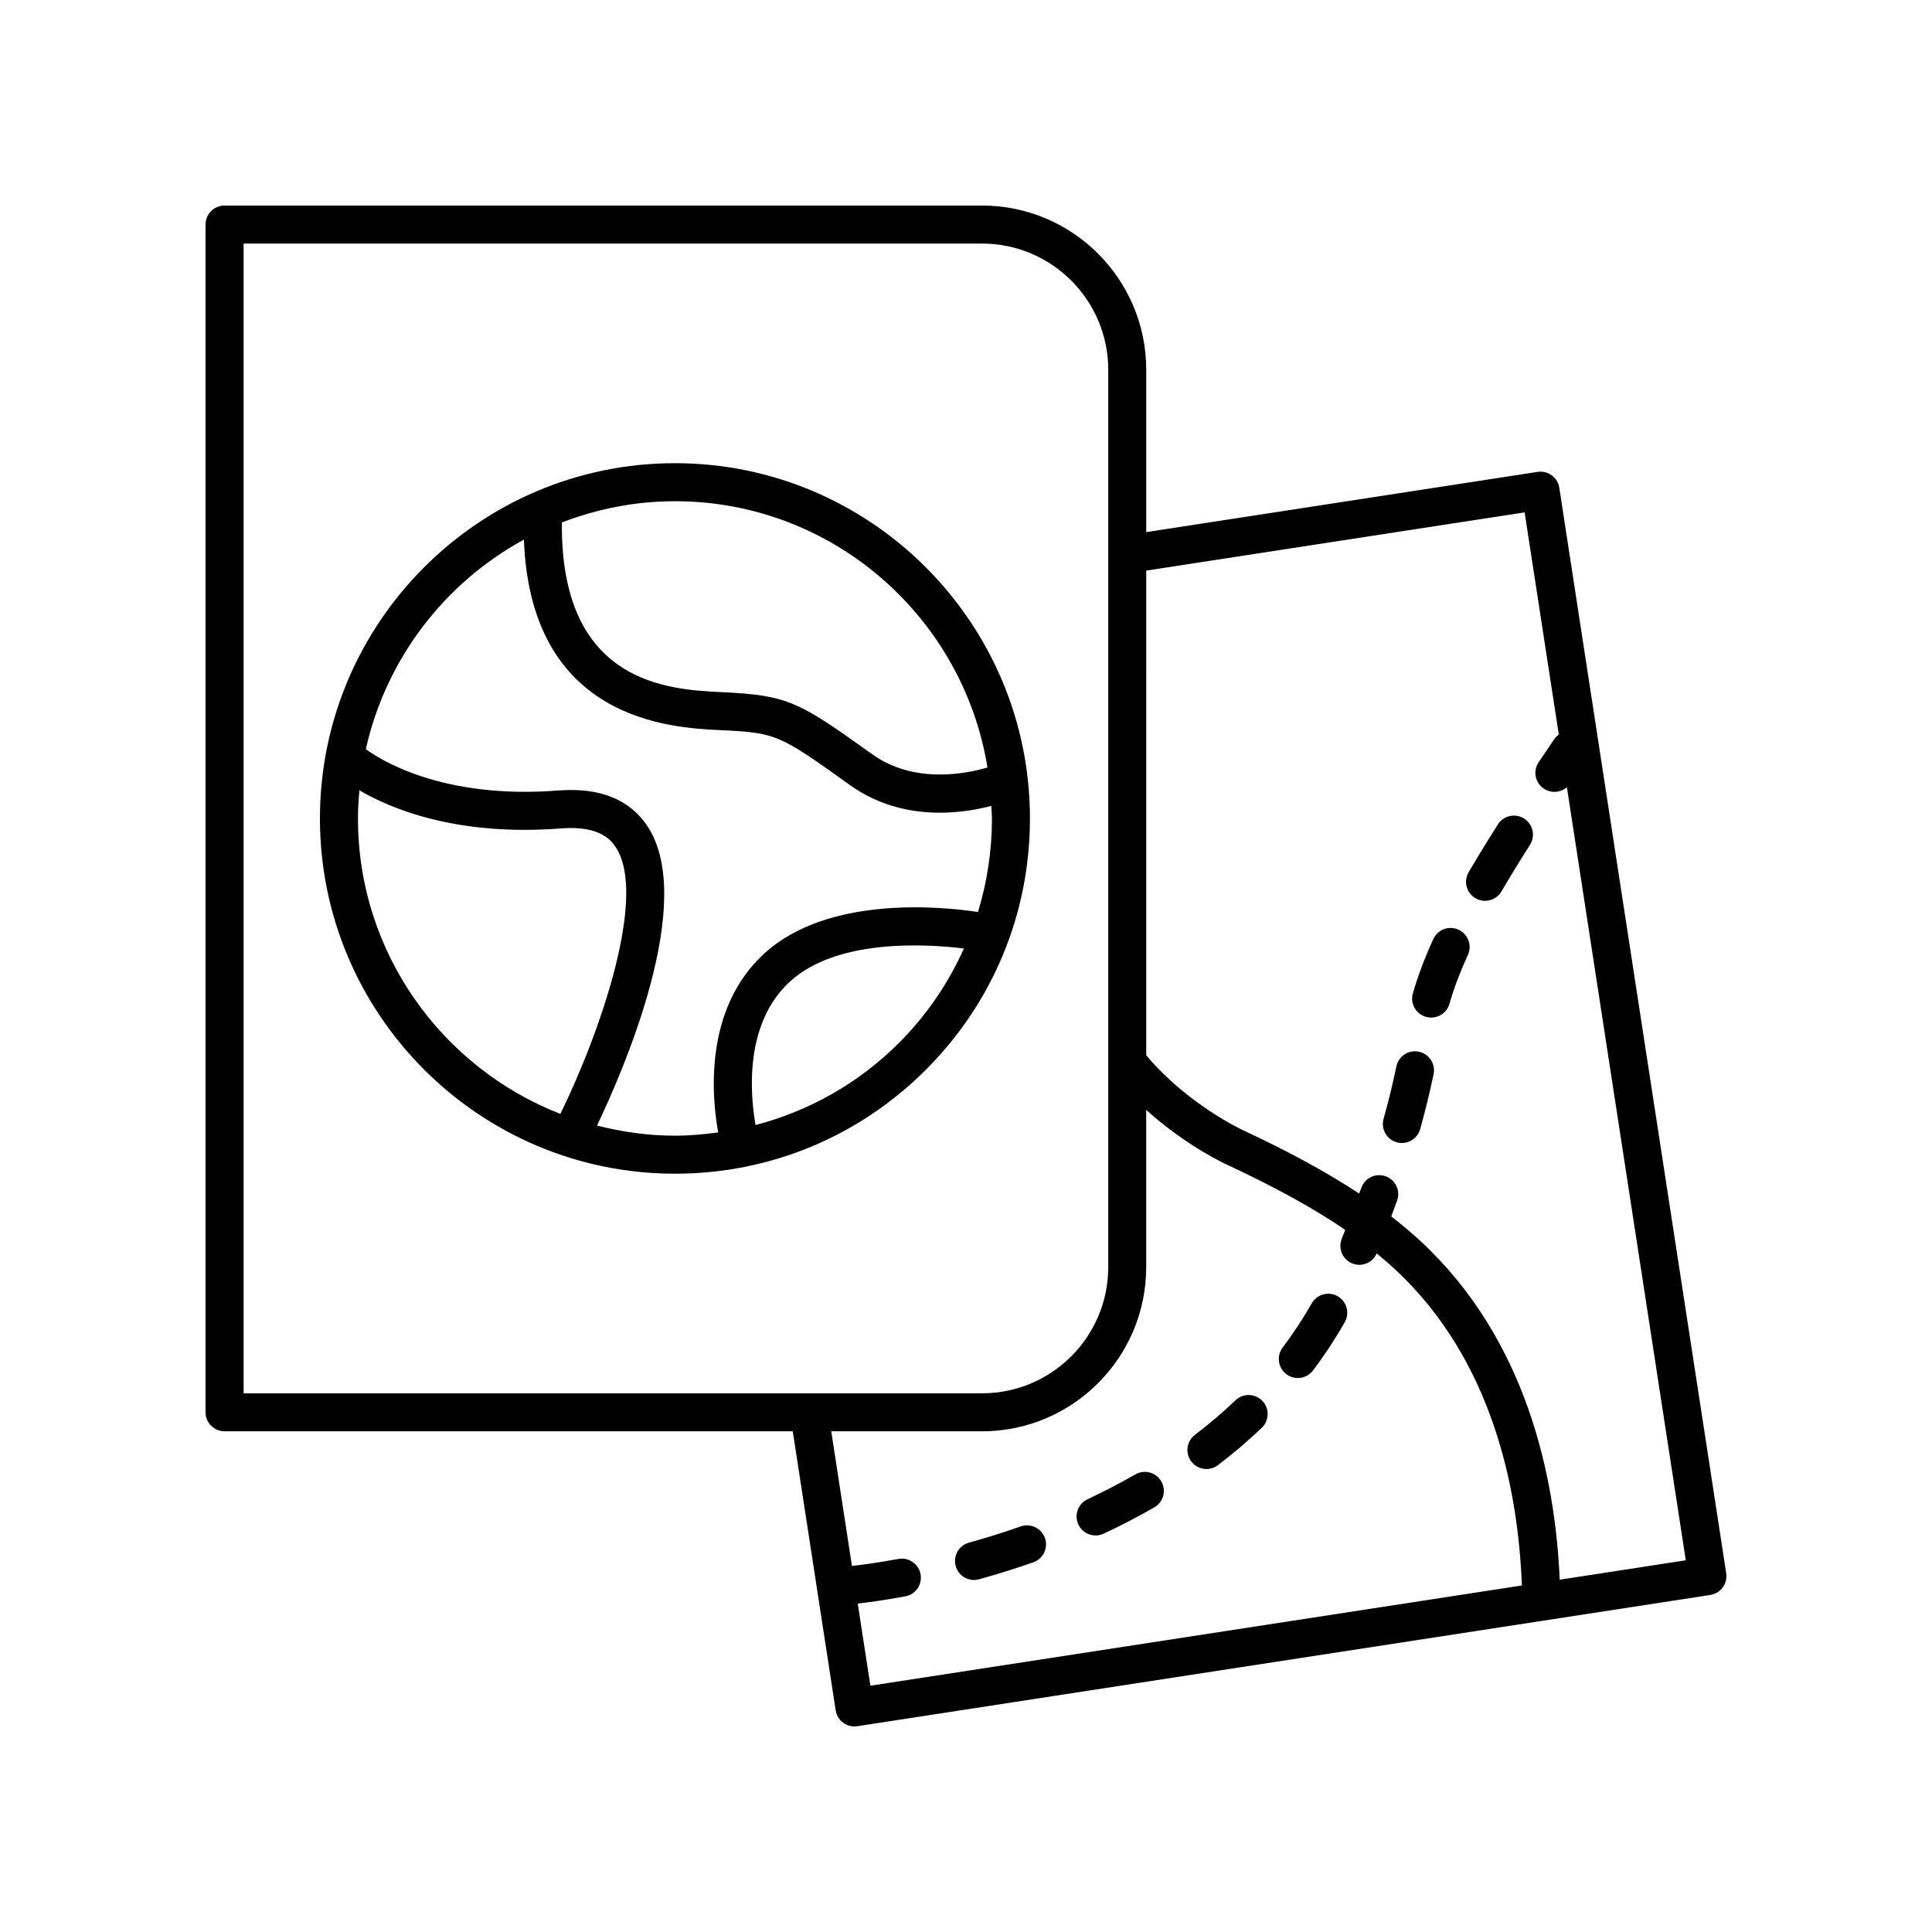
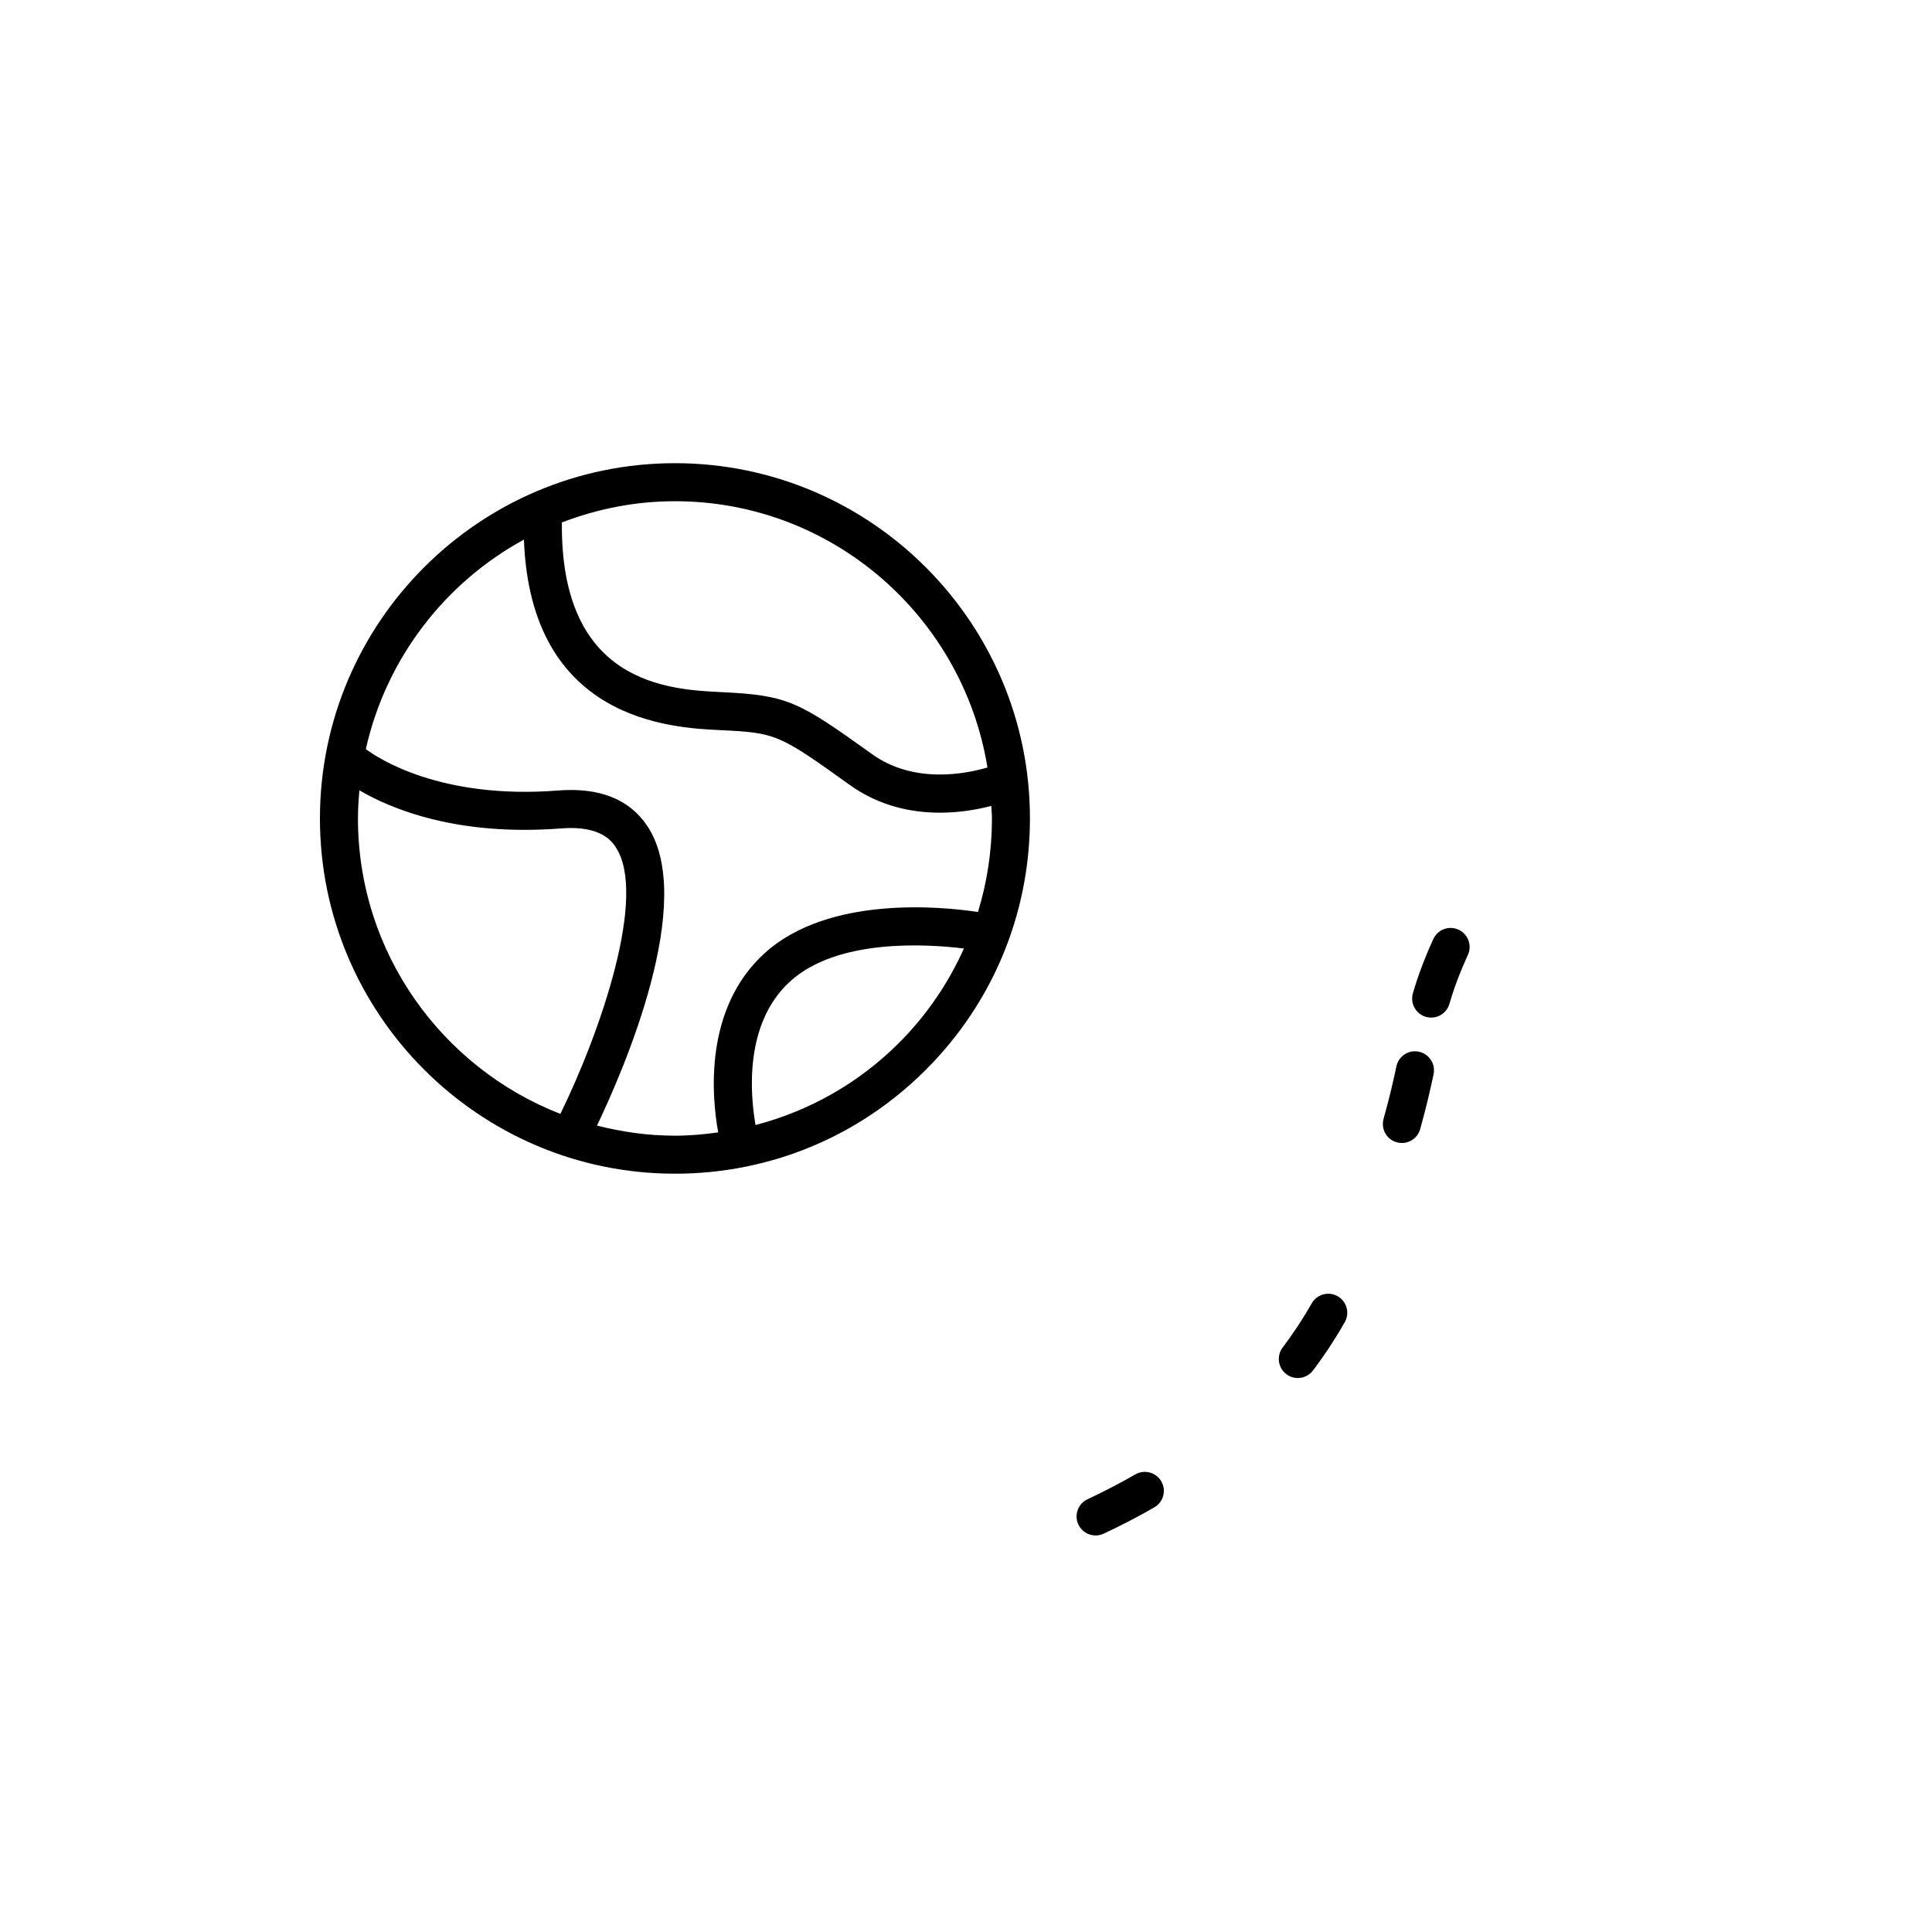
<svg xmlns="http://www.w3.org/2000/svg" fill="#000000" width="800px" height="800px" version="1.1" viewBox="144 144 512 512">
  <g>
-     <path d="m203.51 523.31h150.58l11.371 73.934c0.203 1.32 0.922 2.508 2 3.297 0.867 0.641 1.914 0.98 2.981 0.98 0.254 0 0.512-0.02 0.766-0.059l226.04-34.781c2.75-0.422 4.637-2.992 4.215-5.742l-44.234-287.67c-0.203-1.32-0.922-2.508-2-3.301-1.078-0.793-2.426-1.109-3.746-0.914l-103.72 15.961v-43.031c-0.004-23.992-19.52-43.512-43.504-43.512h-200.75c-2.781 0-5.039 2.254-5.039 5.039v314.76c0.004 2.781 2.258 5.035 5.039 5.035zm167.8 45.652c2.555-0.289 6.918-0.863 12.609-1.914 2.738-0.508 4.547-3.133 4.039-5.871-0.508-2.734-3.152-4.547-5.871-4.039-5.758 1.066-10.059 1.605-12.312 1.852l-5.488-35.68h39.969c23.984 0 43.5-19.52 43.5-43.512v-41.668c10.594 9.582 21.074 14.383 21.586 14.613 12.719 5.941 22.836 11.5 31.16 17.184-0.312 0.793-0.594 1.527-0.922 2.344-1.039 2.582 0.207 5.519 2.789 6.555 0.617 0.25 1.254 0.367 1.883 0.367 1.945 0 3.769-1.148 4.594-3.019 1.688 1.383 3.316 2.777 4.848 4.199 25.891 24.07 32.66 58.309 33.617 83.793l-172.65 26.566zm176.73-289.18 9.055 58.871c-0.379 0.305-0.762 0.602-1.051 1.023-1.492 2.184-2.922 4.289-4.289 6.328-1.555 2.309-0.941 5.438 1.367 6.992 0.863 0.582 1.84 0.859 2.809 0.859 1.203 0 2.383-0.434 3.312-1.242l31.508 204.88-33.406 5.141c-1.195-27.297-8.789-63.605-36.785-89.633-2.441-2.269-5.074-4.469-7.871-6.637 0.527-1.41 1.078-2.856 1.559-4.188 0.945-2.617-0.41-5.504-3.027-6.449-2.621-0.949-5.504 0.41-6.449 3.027-0.18 0.496-0.395 1.051-0.578 1.555-8.402-5.547-18.352-10.984-30.637-16.719-0.152-0.07-14.77-6.805-25.789-19.918l-0.004-128.46zm-339.48-71.23h195.71c18.43 0 33.426 15 33.426 33.438v237.81c0 18.438-14.992 33.438-33.426 33.438h-195.71z" />
    <path d="m514.15 446.72c0.457 0.129 0.914 0.188 1.363 0.188 2.203 0 4.223-1.457 4.848-3.68 1.707-6.086 2.797-10.965 3.551-14.535 0.578-2.719-1.16-5.394-3.879-5.973-2.719-0.598-5.398 1.16-5.973 3.883-0.727 3.422-1.77 8.098-3.398 13.906-0.754 2.68 0.809 5.461 3.488 6.211z" />
-     <path d="m471.42 515.09c-3.34 3.188-6.961 6.273-10.758 9.172-2.211 1.688-2.637 4.848-0.949 7.059 0.992 1.301 2.492 1.984 4.012 1.984 1.066 0 2.137-0.336 3.051-1.031 4.09-3.121 7.996-6.449 11.605-9.891 2.012-1.922 2.09-5.109 0.168-7.125-1.93-2.016-5.113-2.086-7.129-0.168z" />
    <path d="m498.49 487.51c-2.41-1.371-5.496-0.527-6.867 1.891-2.297 4.035-4.891 7.981-7.707 11.719-1.676 2.223-1.234 5.379 0.988 7.055 0.906 0.688 1.973 1.016 3.027 1.016 1.527 0 3.039-0.691 4.027-2.004 3.078-4.082 5.91-8.391 8.422-12.805 1.371-2.422 0.527-5.496-1.891-6.871z" />
-     <path d="m414.5 548.52c-4.469 1.566-9.086 3.016-13.719 4.301-2.68 0.742-4.254 3.519-3.508 6.199 0.617 2.231 2.644 3.695 4.852 3.695 0.445 0 0.898-0.062 1.348-0.188 4.856-1.344 9.684-2.859 14.367-4.504 2.625-0.922 4.004-3.797 3.082-6.422-0.926-2.621-3.797-4.004-6.422-3.082z" />
    <path d="m444.88 534.73c-4.023 2.316-8.285 4.527-12.672 6.582-2.519 1.18-3.606 4.176-2.43 6.699 0.855 1.832 2.672 2.902 4.566 2.902 0.715 0 1.441-0.152 2.133-0.477 4.641-2.168 9.16-4.516 13.43-6.973 2.41-1.387 3.238-4.469 1.852-6.879-1.391-2.41-4.465-3.242-6.879-1.855z" />
    <path d="m521.86 413.47c0.469 0.137 0.945 0.203 1.414 0.203 2.18 0 4.191-1.43 4.832-3.629 1.254-4.289 2.812-8.422 4.902-12.996 1.156-2.527 0.043-5.519-2.488-6.676-2.531-1.16-5.523-0.043-6.676 2.488-2.297 5.027-4.016 9.59-5.41 14.359-0.777 2.672 0.754 5.473 3.426 6.25z" />
-     <path d="m535.01 382.04c0.801 0.469 1.676 0.688 2.539 0.688 1.73 0 3.418-0.895 4.356-2.496 2.184-3.731 4.68-7.82 7.559-12.355 1.488-2.348 0.793-5.465-1.559-6.953-2.344-1.48-5.465-0.793-6.953 1.559-2.945 4.648-5.512 8.844-7.746 12.668-1.406 2.398-0.594 5.488 1.805 6.891z" />
+     <path d="m535.01 382.04z" />
    <path d="m322.95 266.75h-0.078c-51.836 0-94.043 42.188-94.086 94.066-0.043 51.914 42.129 94.18 94 94.227h0.082c25.098 0 48.703-9.77 66.469-27.52 17.785-17.766 27.59-41.398 27.609-66.547 0.051-51.91-42.117-94.18-93.996-94.227zm-0.008 10.078c41.691 0.035 76.258 30.645 82.746 70.555-5.574 1.656-19.387 4.508-30.609-3.543-19.531-14.012-22.27-15.578-39.887-16.422-13.977-0.668-42.723-2.141-42.285-44.965 9.324-3.582 19.402-5.625 29.965-5.625h0.07zm-84.078 84c0.004-2.492 0.164-4.949 0.379-7.387 8.238 4.836 25.75 12.258 53.492 10.094 10.57-0.84 13.457 3.512 14.41 4.938 8.516 12.754-3.996 48.973-14.641 70.723-31.355-12.223-53.668-42.711-53.641-78.367zm83.938 84.141c-7.117-0.008-13.988-1-20.59-2.68 7-14.637 26.566-59.562 13.32-79.41-4.727-7.086-12.668-10.238-23.578-9.391-31.273 2.453-47.859-8.613-51.004-10.973 5.363-23.949 20.914-44.086 41.895-55.516 1.754 48.055 39.172 49.879 51.863 50.484 14.953 0.715 15.598 0.984 34.496 14.543 7.898 5.664 16.48 7.344 23.887 7.344 5.434 0 10.195-0.902 13.617-1.801 0.043 1.137 0.172 2.25 0.168 3.398-0.008 8.504-1.277 16.812-3.703 24.715-9.484-1.426-39.543-4.461-56.488 10.879-16.254 14.711-14.059 38.117-12.355 47.539-3.773 0.512-7.582 0.867-11.457 0.867h-0.07zm59.418-24.574c-10.684 10.676-23.762 18.027-37.992 21.75-1.363-7.719-3.203-26.867 9.219-38.113 12.531-11.336 36.016-9.898 46.004-8.668-4.137 9.199-9.883 17.695-17.23 25.031z" />
  </g>
</svg>